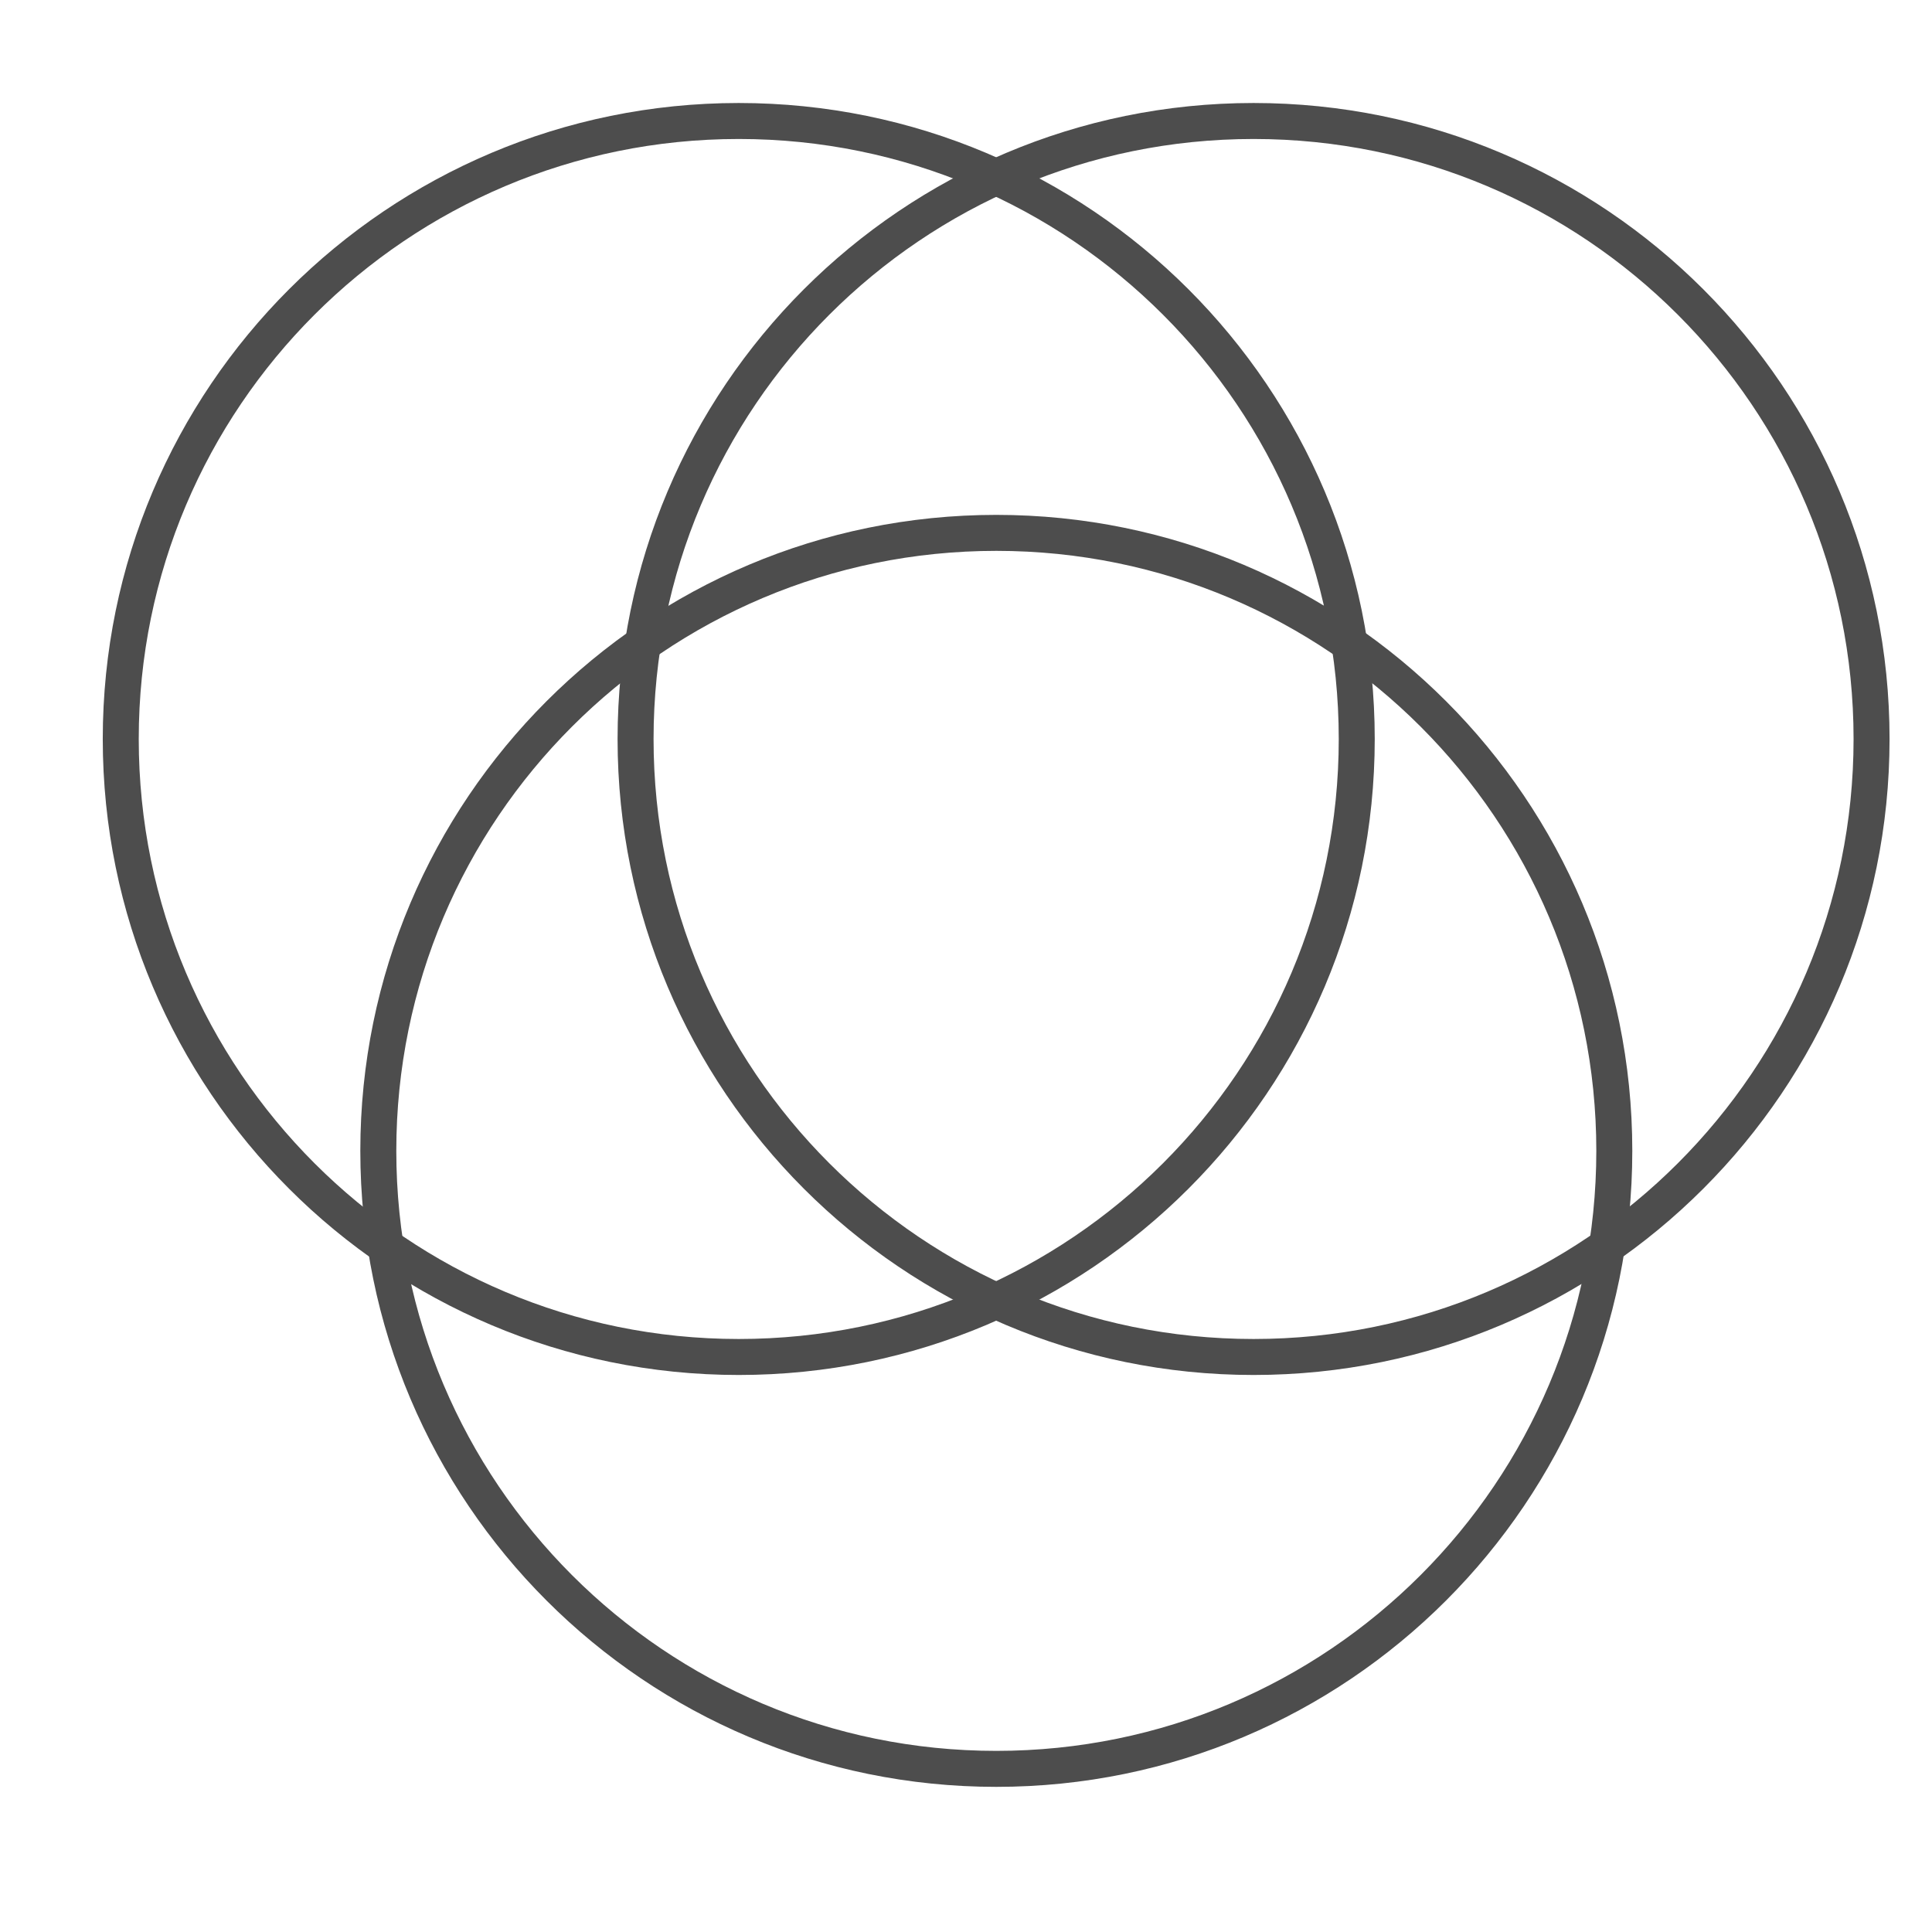
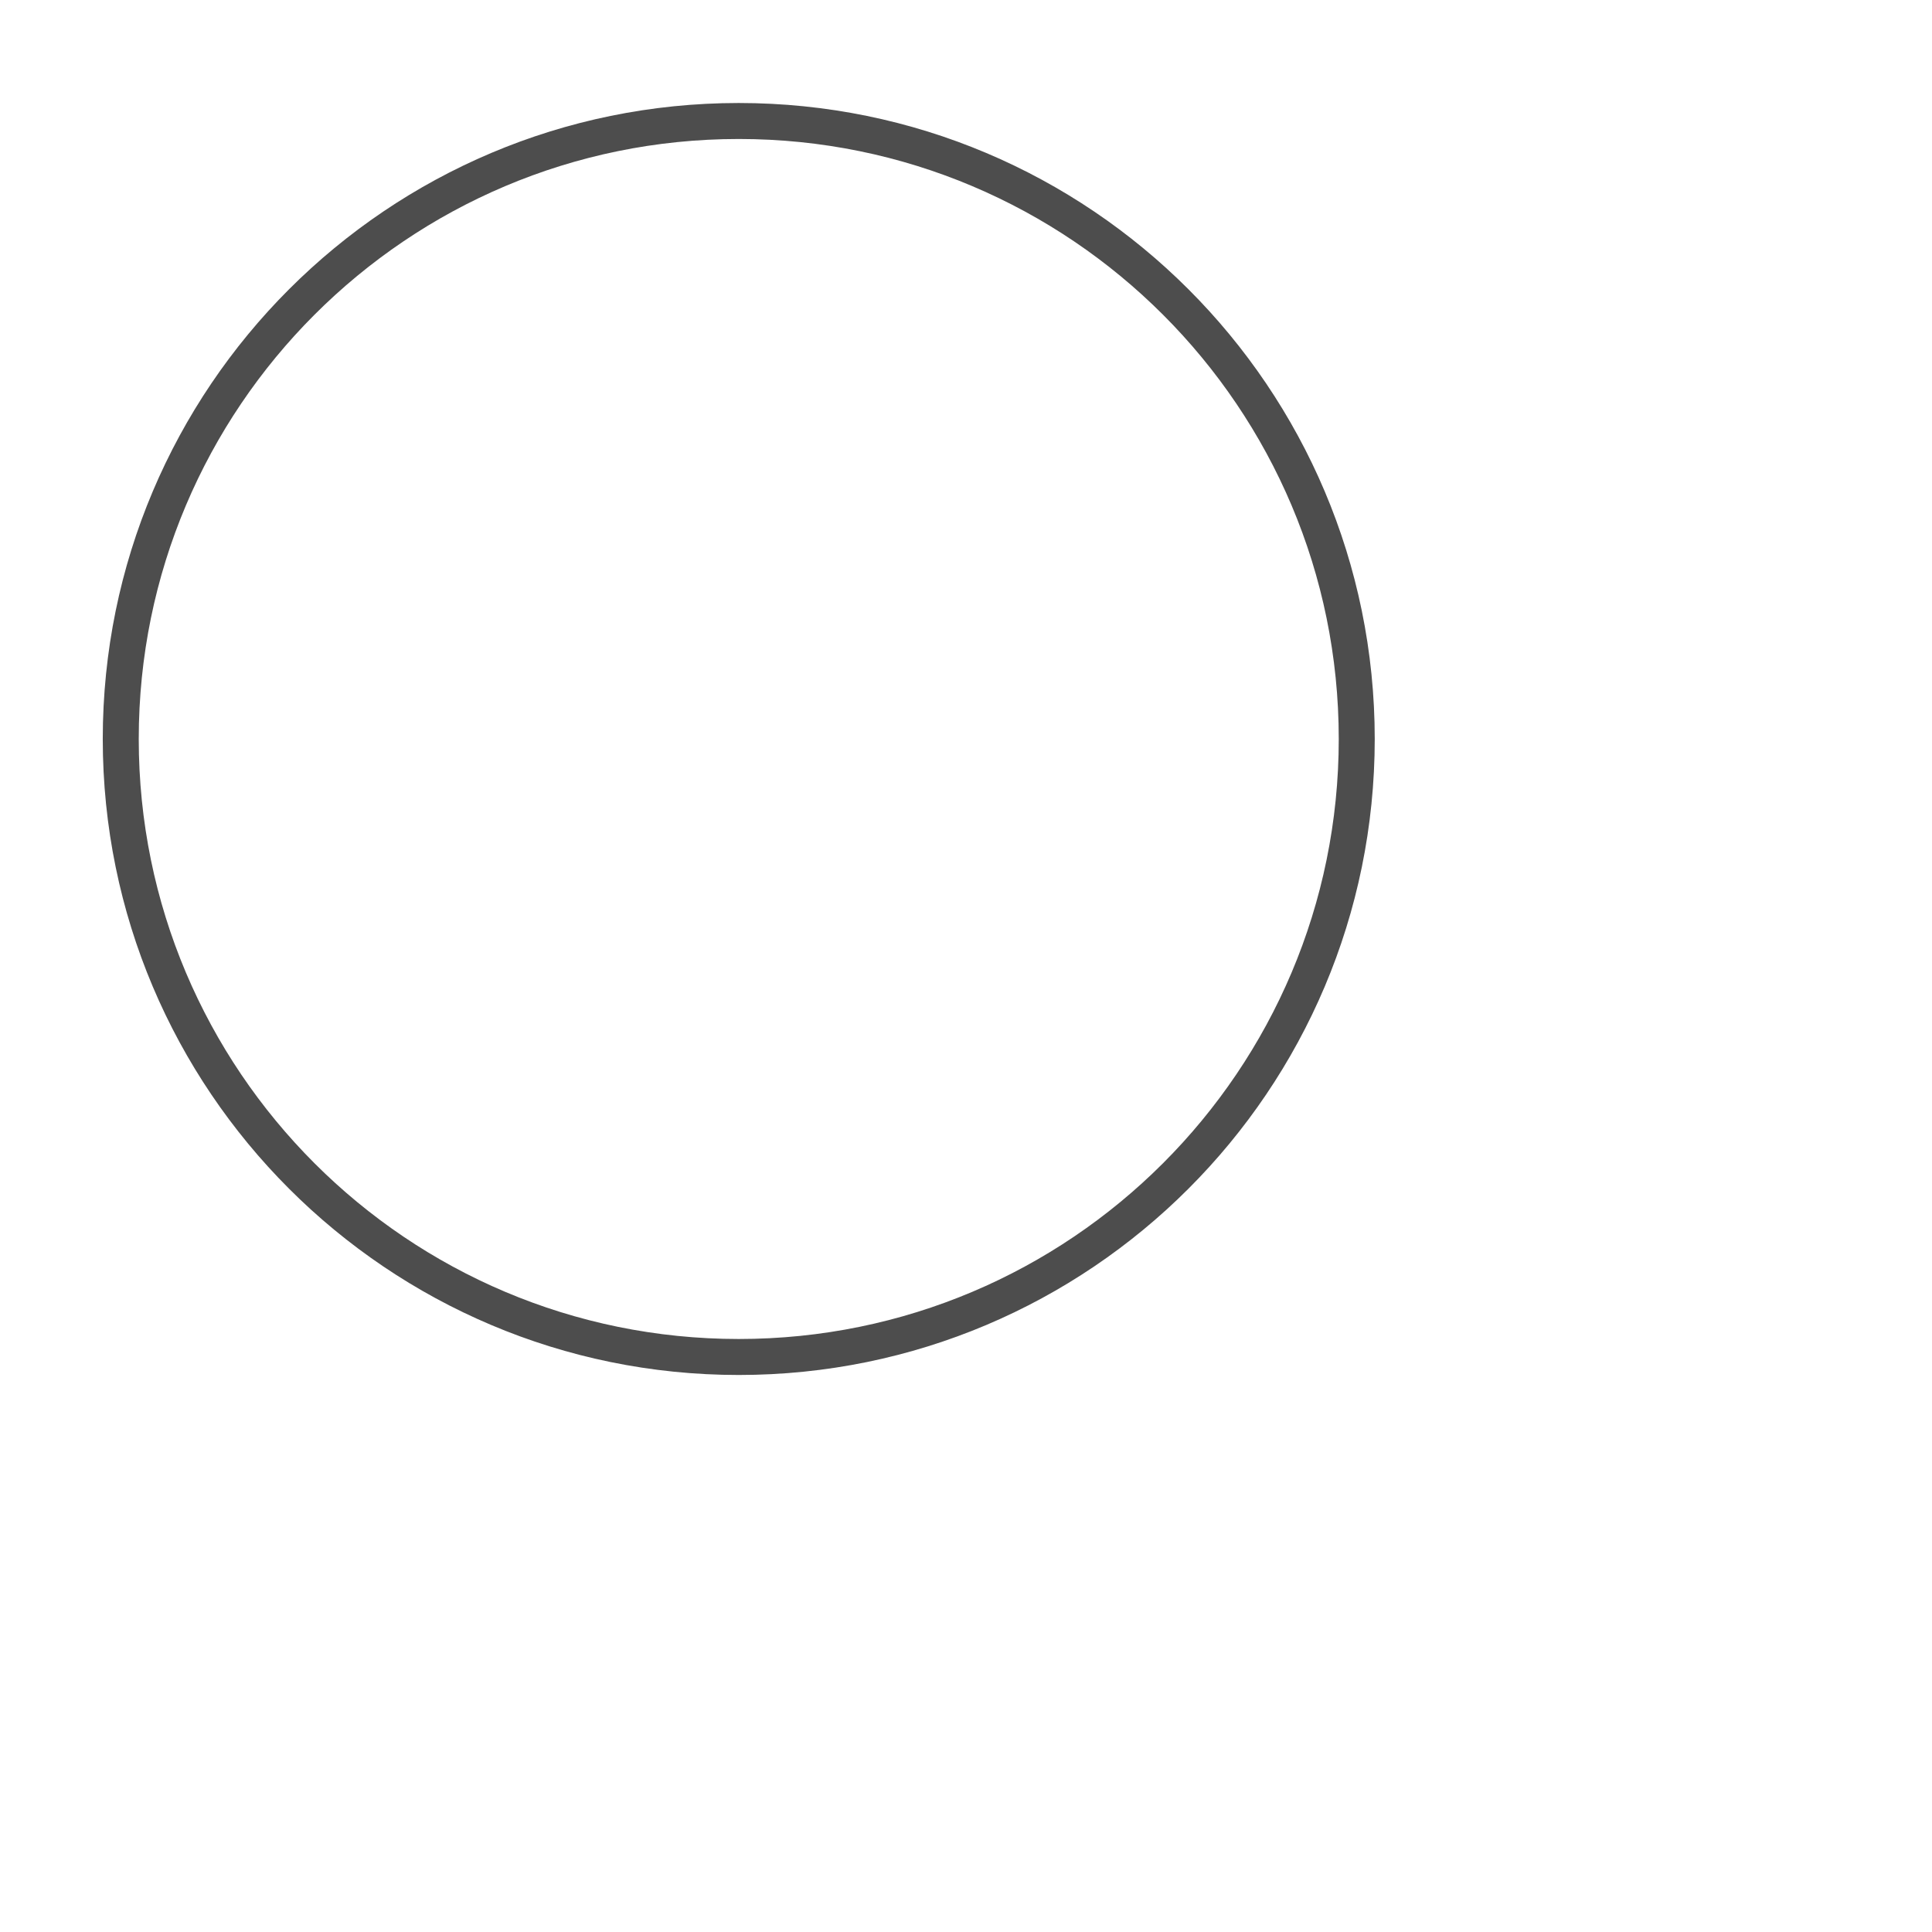
<svg xmlns="http://www.w3.org/2000/svg" width="32" height="32" viewBox="0 0 32 32" fill="none">
  <mask id="mask0_210_45623" style="mask-type:alpha" maskUnits="userSpaceOnUse" x="0" y="0" width="32" height="32">
    <rect width="32" height="32" fill="#D9D9D9" />
  </mask>
  <g mask="url(#mask0_210_45623)">
-     <path d="M16.502 29.298C22.155 29.298 26.738 24.715 26.738 19.062C26.738 13.409 22.155 8.826 16.502 8.826C10.848 8.826 6.266 13.409 6.266 19.062C6.266 24.715 10.848 29.298 16.502 29.298Z" stroke="#4D4D4D" stroke-width="0.596" />
-     <path d="M20.763 22.476C26.416 22.476 30.999 17.893 30.999 12.24C30.999 6.587 26.416 2.004 20.763 2.004C15.11 2.004 10.527 6.587 10.527 12.24C10.527 17.893 15.11 22.476 20.763 22.476Z" stroke="#4D4D4D" stroke-width="0.596" />
    <path d="M12.236 22.476C17.889 22.476 22.472 17.893 22.472 12.24C22.472 6.587 17.889 2.004 12.236 2.004C6.583 2.004 2 6.587 2 12.24C2 17.893 6.583 22.476 12.236 22.476Z" stroke="#4D4D4D" stroke-width="0.596" />
  </g>
</svg>